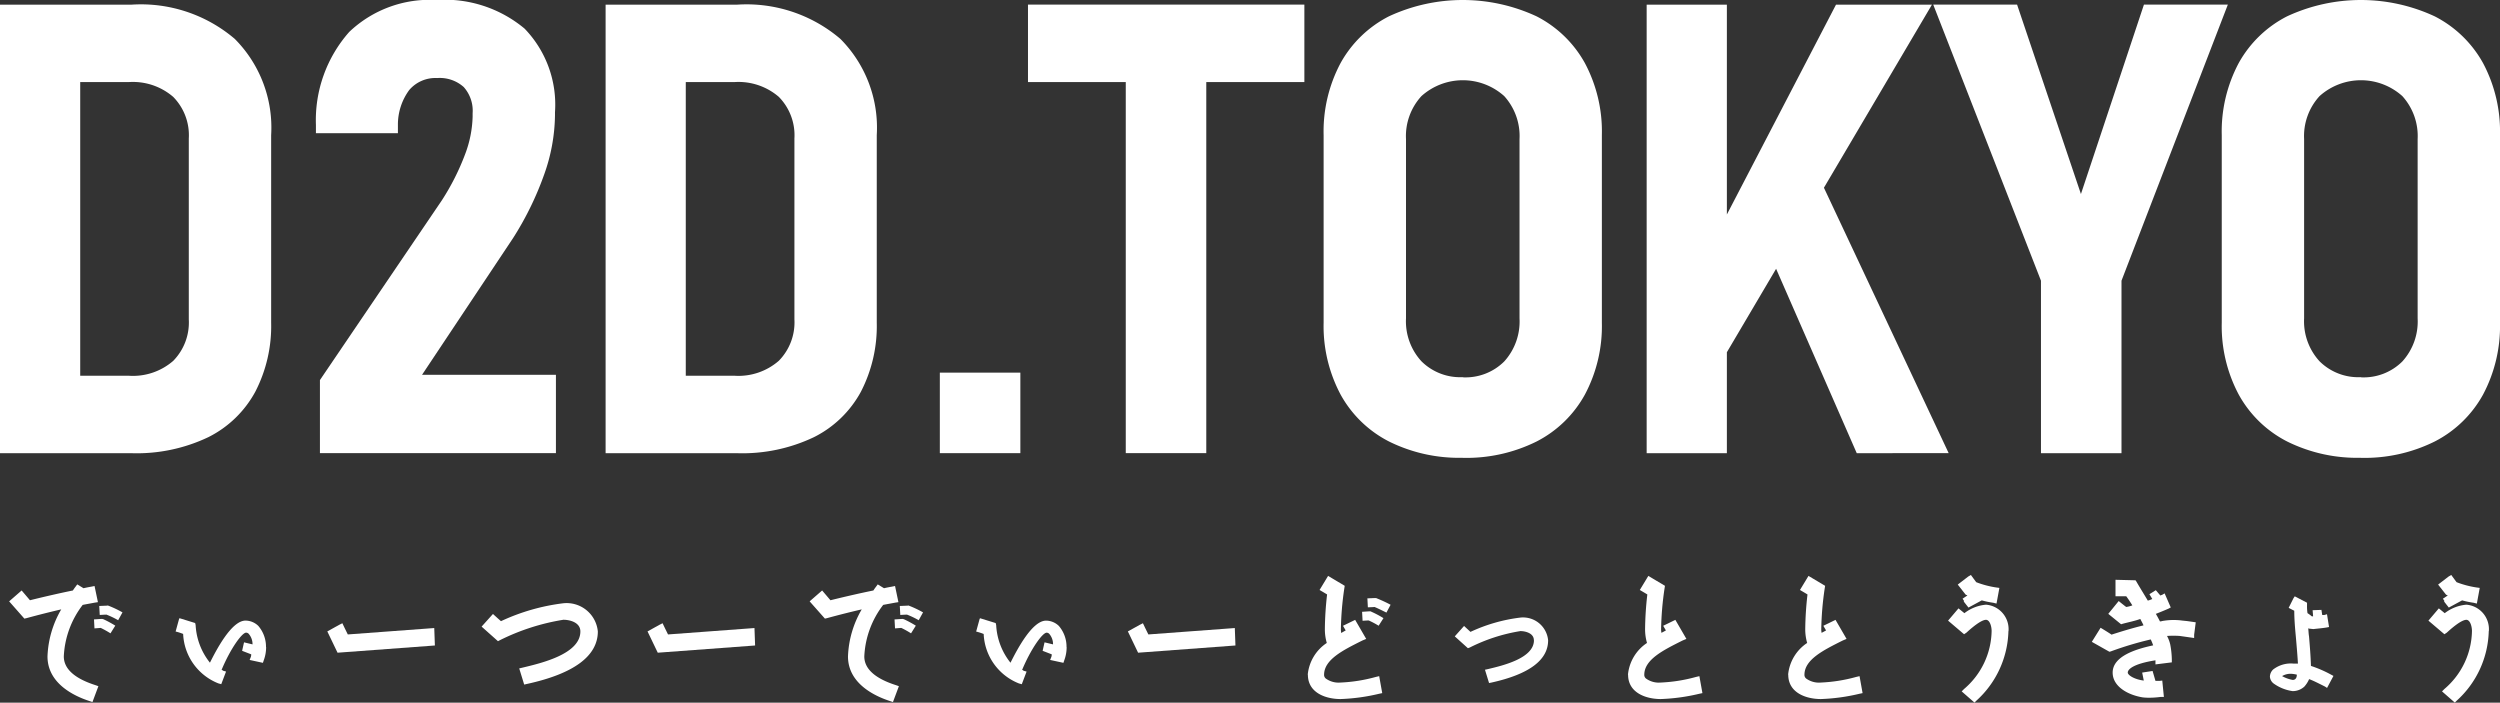
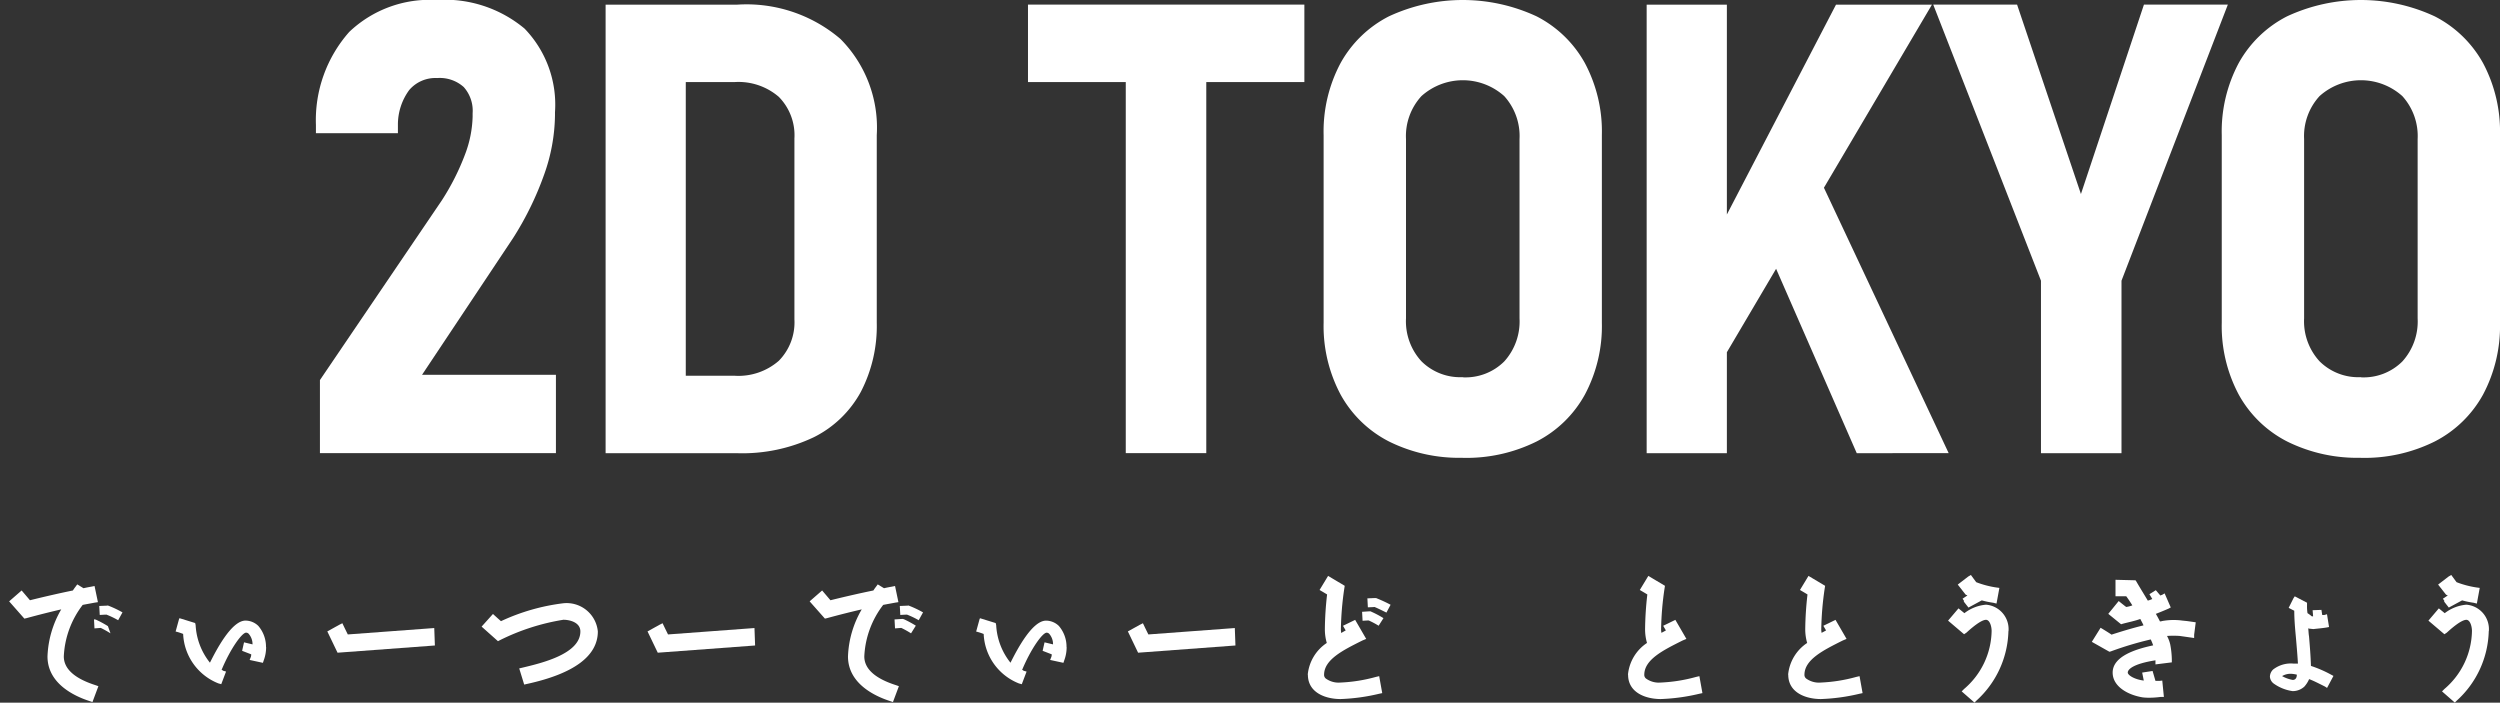
<svg xmlns="http://www.w3.org/2000/svg" width="122.237" height="34.356" viewBox="0 0 122.237 34.356">
  <rect x="0" y="0" width="122.237" height="34.356" fill="#333333" stroke="none" />
  <defs>
    <clipPath id="a">
      <rect width="122.237" height="34.356" transform="translate(0 0)" fill="none" />
    </clipPath>
  </defs>
  <g transform="translate(21.992 -28)">
    <g transform="translate(-21.992 28)" clip-path="url(#a)">
-       <path d="M0,.482H3.922V22.413H0ZM2.278,22.413V18.627H6.3A3,3,0,0,0,8.469,17.9a2.68,2.68,0,0,0,.762-2.029V7.028a2.674,2.674,0,0,0-.762-2.036A3.018,3.018,0,0,0,6.3,4.268H2.278V.482H6.44a7.071,7.071,0,0,1,5.038,1.674,6.149,6.149,0,0,1,1.78,4.706v9.171a6.989,6.989,0,0,1-.777,3.379,5.309,5.309,0,0,1-2.293,2.217,8.124,8.124,0,0,1-3.763.785Z" transform="translate(0 -0.255)" fill="#fff" />
      <path d="M33.049,22.157V18.583L39.007,9.8a11.747,11.747,0,0,0,1.139-2.255A5.561,5.561,0,0,0,40.515,5.7V5.536a1.738,1.738,0,0,0-.437-1.282,1.76,1.76,0,0,0-1.3-.438,1.68,1.68,0,0,0-1.365.589,2.848,2.848,0,0,0-.551,1.7v.407H32.853V6.109a6.511,6.511,0,0,1,1.629-4.548A5.7,5.7,0,0,1,38.735,0a6.087,6.087,0,0,1,4.321,1.4A5.351,5.351,0,0,1,44.542,5.49v.151a8.878,8.878,0,0,1-.52,2.866,15.234,15.234,0,0,1-1.531,3.137l-4.449,6.682h6.546v3.831Z" transform="translate(-17.406 0)" fill="#fff" />
      <path d="M62.98.482H66.9V22.413H62.98Zm2.278,21.931V18.627h4.027a3,3,0,0,0,2.165-.732,2.682,2.682,0,0,0,.762-2.029V7.028a2.676,2.676,0,0,0-.762-2.036,3.018,3.018,0,0,0-2.165-.724H65.258V.482H69.42a7.071,7.071,0,0,1,5.038,1.674,6.149,6.149,0,0,1,1.78,4.706v9.171a6.989,6.989,0,0,1-.777,3.379,5.309,5.309,0,0,1-2.293,2.217,8.124,8.124,0,0,1-3.763.785Z" transform="translate(-33.369 -0.255)" fill="#fff" />
-       <rect width="3.937" height="3.937" transform="translate(45.953 18.22)" fill="#fff" />
      <path d="M106.9.481h13.514V4.267H106.9Zm4.781,1.825h3.937V22.412h-3.937Z" transform="translate(-56.637 -0.255)" fill="#fff" />
      <path d="M144.449,22.383a7.7,7.7,0,0,1-3.612-.8,5.614,5.614,0,0,1-2.361-2.293,7.126,7.126,0,0,1-.829-3.515V6.606a7.112,7.112,0,0,1,.829-3.522A5.621,5.621,0,0,1,140.837.8a8.558,8.558,0,0,1,7.225,0,5.62,5.62,0,0,1,2.36,2.285,7.112,7.112,0,0,1,.83,3.522v9.171a7.125,7.125,0,0,1-.83,3.515,5.612,5.612,0,0,1-2.36,2.293,7.7,7.7,0,0,1-3.612.8m0-3.937a2.682,2.682,0,0,0,2.029-.777,2.908,2.908,0,0,0,.747-2.1V6.8a2.909,2.909,0,0,0-.747-2.1,3.028,3.028,0,0,0-4.05,0,2.894,2.894,0,0,0-.754,2.1v8.764a2.892,2.892,0,0,0,.754,2.1,2.686,2.686,0,0,0,2.021.777" transform="translate(-72.929 0)" fill="#fff" />
      <path d="M171.242.482h3.922V22.413h-3.922Zm2.986,18.582-.271-6L180.5.482h4.691Zm7.286,3.349-5.053-11.554,3.062-2.247,6.486,13.8Z" transform="translate(-90.729 -0.255)" fill="#fff" />
      <path d="M215.449.481l-5.2,13.5v8.432h-3.937V13.98L201.044.481h4.1l3.122,9.261L211.346.481Z" transform="translate(-106.519 -0.255)" fill="#fff" />
      <path d="M237.849,22.383a7.7,7.7,0,0,1-3.612-.8,5.614,5.614,0,0,1-2.361-2.293,7.125,7.125,0,0,1-.829-3.515V6.606a7.112,7.112,0,0,1,.829-3.522A5.621,5.621,0,0,1,234.237.8a8.558,8.558,0,0,1,7.225,0,5.626,5.626,0,0,1,2.361,2.285,7.117,7.117,0,0,1,.829,3.522v9.171a7.13,7.13,0,0,1-.829,3.515,5.619,5.619,0,0,1-2.361,2.293,7.7,7.7,0,0,1-3.612.8m0-3.937a2.679,2.679,0,0,0,2.028-.777,2.908,2.908,0,0,0,.747-2.1V6.8a2.91,2.91,0,0,0-.747-2.1,3.028,3.028,0,0,0-4.05,0,2.894,2.894,0,0,0-.754,2.1v8.764a2.892,2.892,0,0,0,.754,2.1,2.686,2.686,0,0,0,2.021.777" transform="translate(-122.415 0)" fill="#fff" />
-       <path d="M1.695,62.444.951,61.6l.611-.532s.321.376.407.478c.7-.173,1.409-.337,2.1-.478.039-.063.078-.118.126-.18l.086-.118.306.188c.133-.031.259-.055.391-.078l.149-.031.165.79-.157.024c-.2.039-.391.071-.587.11a4.457,4.457,0,0,0-.924,2.52c0,.6.517,1.073,1.535,1.4l.156.055-.29.775-.141-.047c-.775-.25-2.058-.869-2.058-2.184a4.9,4.9,0,0,1,.673-2.3c-.54.125-1.1.266-1.707.431Zm4.211.72a4.849,4.849,0,0,0-.477-.266c-.086.008-.306.024-.306.024L5.1,62.483l.36-.024h.047l.055.016a5.291,5.291,0,0,1,.579.313ZM5.734,61.81l.039-.008.047.016a5.191,5.191,0,0,1,.673.321l-.212.384a4.122,4.122,0,0,0-.571-.274c-.079,0-.329.016-.329.016l-.024-.439Z" transform="translate(-0.504 -32.197)" fill="#fff" />
+       <path d="M1.695,62.444.951,61.6l.611-.532s.321.376.407.478c.7-.173,1.409-.337,2.1-.478.039-.063.078-.118.126-.18l.086-.118.306.188c.133-.031.259-.055.391-.078l.149-.031.165.79-.157.024c-.2.039-.391.071-.587.11a4.457,4.457,0,0,0-.924,2.52c0,.6.517,1.073,1.535,1.4l.156.055-.29.775-.141-.047c-.775-.25-2.058-.869-2.058-2.184a4.9,4.9,0,0,1,.673-2.3c-.54.125-1.1.266-1.707.431Zm4.211.72a4.849,4.849,0,0,0-.477-.266c-.086.008-.306.024-.306.024L5.1,62.483h.047l.055.016a5.291,5.291,0,0,1,.579.313ZM5.734,61.81l.039-.008.047.016a5.191,5.191,0,0,1,.673.321l-.212.384a4.122,4.122,0,0,0-.571-.274c-.079,0-.329.016-.329.016l-.024-.439Z" transform="translate(-0.504 -32.197)" fill="#fff" />
      <path d="M22.69,65.708a1.85,1.85,0,0,1-.118.65l-.039.118-.65-.141.063-.157a.48.48,0,0,0,.016-.117l-.446-.172.094-.415.415.1a.773.773,0,0,0-.18-.509A.179.179,0,0,0,21.711,65c-.2,0-.767.783-1.2,1.824h.024l.055.039.141.039-.235.618-.141-.039a2.725,2.725,0,0,1-1.722-2.418,2.719,2.719,0,0,0-.368-.118l.172-.626.024-.024.759.235.023.1a3.209,3.209,0,0,0,.7,1.839c.313-.626,1.057-2.058,1.738-2.058a.905.905,0,0,1,.626.258,1.564,1.564,0,0,1,.377,1.033" transform="translate(-9.678 -34.067)" fill="#fff" />
      <path d="M34.537,66.255l-.5-1.041.579-.321.157-.079s.2.423.266.548l4.227-.313.031.853Z" transform="translate(-18.033 -34.341)" fill="#fff" />
      <path d="M50.885,64.59l-.8-.713.555-.618s.3.274.392.352a10.078,10.078,0,0,1,3.053-.876,1.533,1.533,0,0,1,1.683,1.377c0,1.2-1.167,2.066-3.46,2.567l-.141.032-.243-.79.164-.039c.916-.219,2.826-.665,2.826-1.769,0-.454-.54-.571-.829-.571a10.757,10.757,0,0,0-3.108,1Z" transform="translate(-26.537 -33.239)" fill="#fff" />
      <path d="M67.838,66.255l-.5-1.041.579-.321.157-.079s.2.423.266.548l4.227-.313.031.853Z" transform="translate(-35.677 -34.341)" fill="#fff" />
      <path d="M84.947,62.444,84.2,61.6l.611-.532s.321.376.407.478c.7-.173,1.409-.337,2.1-.478.039-.063.078-.118.126-.18l.086-.118.306.188c.133-.031.259-.055.391-.078l.149-.031.165.79-.157.024c-.2.039-.391.071-.587.11a4.457,4.457,0,0,0-.924,2.52c0,.6.517,1.073,1.535,1.4l.156.055-.29.775-.141-.047c-.775-.25-2.058-.869-2.058-2.184a4.9,4.9,0,0,1,.673-2.3c-.54.125-1.1.266-1.707.431Zm4.211.72a4.85,4.85,0,0,0-.477-.266c-.086.008-.306.024-.306.024l-.024-.438.36-.024h.047l.055.016a5.292,5.292,0,0,1,.579.313Zm-.172-1.354.039-.008.047.016a5.19,5.19,0,0,1,.673.321l-.212.384a4.122,4.122,0,0,0-.571-.274c-.079,0-.329.016-.329.016l-.024-.439Z" transform="translate(-44.613 -32.197)" fill="#fff" />
      <path d="M105.941,65.708a1.84,1.84,0,0,1-.118.65l-.039.118-.65-.141.063-.157a.48.48,0,0,0,.016-.117l-.446-.172.094-.415.415.1a.774.774,0,0,0-.18-.509.179.179,0,0,0-.133-.063c-.2,0-.767.783-1.2,1.824h.024l.055.039.141.039-.235.618-.141-.039a2.724,2.724,0,0,1-1.722-2.418,2.741,2.741,0,0,0-.368-.118l.172-.626.024-.024.759.235.024.1a3.209,3.209,0,0,0,.7,1.839c.313-.626,1.057-2.058,1.738-2.058a.907.907,0,0,1,.626.258,1.564,1.564,0,0,1,.376,1.033" transform="translate(-53.788 -34.067)" fill="#fff" />
      <path d="M117.789,66.255l-.5-1.041.579-.321.157-.079s.2.423.266.548l4.227-.313.031.853Z" transform="translate(-62.142 -34.341)" fill="#fff" />
      <path d="M136,64.717a2.1,2.1,0,0,1,.931-1.55,2.4,2.4,0,0,1-.094-.665,16,16,0,0,1,.109-1.706c-.086-.055-.368-.219-.368-.219l.337-.556.079-.133.814.485-.016.1a15.1,15.1,0,0,0-.172,2.035,1.625,1.625,0,0,0,.016.172c.079-.047.149-.086.22-.125l-.133-.227.595-.29.54.931-.188.079c-.955.477-1.863.931-1.871,1.667a.231.231,0,0,0,.079.188,1.067,1.067,0,0,0,.728.2,7.663,7.663,0,0,0,1.722-.274l.165-.039.149.83-.149.031a9.461,9.461,0,0,1-1.886.259c-.743,0-1.6-.313-1.6-1.19m3.694-2.763-.235.368a4.187,4.187,0,0,0-.485-.258c-.078,0-.3.016-.3.016l-.024-.439.36-.024h.055l.047.024a4.746,4.746,0,0,1,.587.313m.141-.274c-.173-.086-.4-.2-.579-.274-.071.008-.329.016-.329.016l-.023-.438.375-.016h.047l.04.016a6.776,6.776,0,0,1,.673.313Z" transform="translate(-72.058 -31.73)" fill="#fff" />
-       <path d="M155.154,65.327c0-.352-.431-.446-.657-.446a8.467,8.467,0,0,0-2.482.806l-.086.031-.642-.579.454-.509s.306.282.313.29a8.056,8.056,0,0,1,2.443-.7,1.232,1.232,0,0,1,1.354,1.111c0,.97-.931,1.659-2.771,2.067l-.117.023-.2-.65.141-.031c.728-.172,2.254-.532,2.254-1.409" transform="translate(-80.156 -34.024)" fill="#fff" />
      <path d="M169.3,64.717a2.1,2.1,0,0,1,.931-1.55,2.414,2.414,0,0,1-.094-.665,15.89,15.89,0,0,1,.11-1.706c-.086-.055-.368-.219-.368-.219l.337-.556.079-.133.814.485-.016.1a15.1,15.1,0,0,0-.173,2.035,1.256,1.256,0,0,0,.016.164c.079-.039.149-.078.219-.117l-.133-.227.595-.29.54.931-.188.079c-.955.477-1.863.931-1.871,1.667a.231.231,0,0,0,.079.188,1.067,1.067,0,0,0,.728.2,7.659,7.659,0,0,0,1.722-.274l.165-.039.149.83-.149.031a9.461,9.461,0,0,1-1.886.259c-.743,0-1.6-.313-1.6-1.19" transform="translate(-89.701 -31.73)" fill="#fff" />
      <path d="M185.954,64.717a2.1,2.1,0,0,1,.931-1.55,2.413,2.413,0,0,1-.094-.665,15.89,15.89,0,0,1,.11-1.706c-.086-.055-.368-.219-.368-.219l.337-.556.079-.133.814.485-.016.1a15.1,15.1,0,0,0-.173,2.035,1.253,1.253,0,0,0,.016.164c.079-.039.149-.078.219-.117l-.133-.227.595-.29.54.931-.188.079c-.955.477-1.863.931-1.871,1.667a.231.231,0,0,0,.079.188,1.067,1.067,0,0,0,.728.2,7.658,7.658,0,0,0,1.722-.274l.165-.039.149.83-.149.031a9.461,9.461,0,0,1-1.886.259c-.743,0-1.6-.313-1.6-1.19" transform="translate(-98.524 -31.73)" fill="#fff" />
      <path d="M205.538,62.544a4.737,4.737,0,0,1-1.565,3.4l-.094.095-.626-.548.118-.118a3.8,3.8,0,0,0,1.346-2.833c0-.235-.094-.548-.274-.548-.251,0-.744.431-.955.626l-.118.079-.782-.665.509-.6.289.235a2,2,0,0,1,1.057-.415,1.2,1.2,0,0,1,1.1,1.292m-.446-2.113-.141.767-.157-.04a4.331,4.331,0,0,1-.564-.117l-.65.352-.235-.3.024-.016-.078-.118.235-.157c-.023-.024-.063-.024-.078-.039l-.024-.024-.368-.47.509-.391.133-.079.259.352a4.567,4.567,0,0,0,.978.259Z" transform="translate(-107.337 -31.686)" fill="#fff" />
      <path d="M222.61,62.378l-.078.611v.157l-.7-.1a4.212,4.212,0,0,0-.626,0,1.654,1.654,0,0,1,.157.415,4.342,4.342,0,0,1,.078.743v.133l-.8.1v-.2c-1.1.172-1.354.446-1.354.6,0,.118.3.329.783.391l-.079-.391.509-.079.141.485h.2l.133-.016.079.8h-.157a4.471,4.471,0,0,1-.524.039,2.792,2.792,0,0,1-.352-.016c-.728-.117-1.472-.532-1.472-1.213,0-.8,1.135-1.151,1.98-1.331a2.359,2.359,0,0,0-.118-.29,16.4,16.4,0,0,0-1.957.587l-.063.016-.861-.485.43-.689s.454.274.532.337c.368-.118.939-.3,1.566-.454-.039-.094-.1-.2-.157-.313-.274.1-.572.157-.861.235l-.079.024-.626-.509.509-.626s.289.235.368.29a1.4,1.4,0,0,0,.3-.079c-.1-.157-.2-.313-.3-.446h-.524V60.3l.978.024.039.055c.172.3.368.611.563.939a1.351,1.351,0,0,0,.219-.079l-.141-.235.274-.172.039-.024.22.258c.016,0,.055-.024.078-.024l.133-.078.3.689-.157.078c-.18.079-.376.157-.572.235.078.133.141.25.2.368a.232.232,0,0,0,.1-.016,3.168,3.168,0,0,1,.994-.024l.235.024Z" transform="translate(-115.25 -31.951)" fill="#fff" />
      <path d="M239.162,65.908l-.313.587-.094-.063c-.313-.157-.571-.29-.783-.368a1.342,1.342,0,0,1-.235.368.839.839,0,0,1-.571.219,2.071,2.071,0,0,1-.9-.352.46.46,0,0,1-.211-.352.5.5,0,0,1,.157-.352,1.41,1.41,0,0,1,.994-.29h.219c-.024-.43-.063-.861-.1-1.292-.039-.415-.079-.861-.079-1.292-.078-.039-.274-.141-.274-.141l.235-.47.063-.094.6.313v.118a2.1,2.1,0,0,0,.023.392,1.923,1.923,0,0,1,.211.156h.063l-.024-.3.431-.016.039.251h.1l.133-.039.1.626-.117.023c-.235.039-.47.055-.65.078l-.212-.023-.039-.016c.016.134.016.274.039.391.039.47.079.955.094,1.449a5.843,5.843,0,0,1,.978.423Zm-2.5.016a1.668,1.668,0,0,0,.509.18c.078,0,.2-.039.2-.258a1.434,1.434,0,0,0-.235-.039.8.8,0,0,0-.469.1c-.016,0-.016.016,0,.016" transform="translate(-125.068 -32.859)" fill="#fff" />
      <path d="M255.489,62.544a4.736,4.736,0,0,1-1.565,3.4l-.094.095-.626-.548.118-.118a3.8,3.8,0,0,0,1.346-2.833c0-.235-.094-.548-.274-.548-.251,0-.744.431-.955.626l-.118.079-.782-.665.509-.6.289.235a2,2,0,0,1,1.057-.415,1.2,1.2,0,0,1,1.1,1.292m-.446-2.113-.141.767-.157-.04a4.33,4.33,0,0,1-.564-.117l-.65.352-.235-.3.024-.016-.078-.118.235-.157c-.023-.024-.063-.024-.078-.039l-.023-.024-.368-.47.509-.391.133-.079.259.352a4.566,4.566,0,0,0,.978.259Z" transform="translate(-133.802 -31.686)" fill="#fff" />
    </g>
  </g>
</svg>